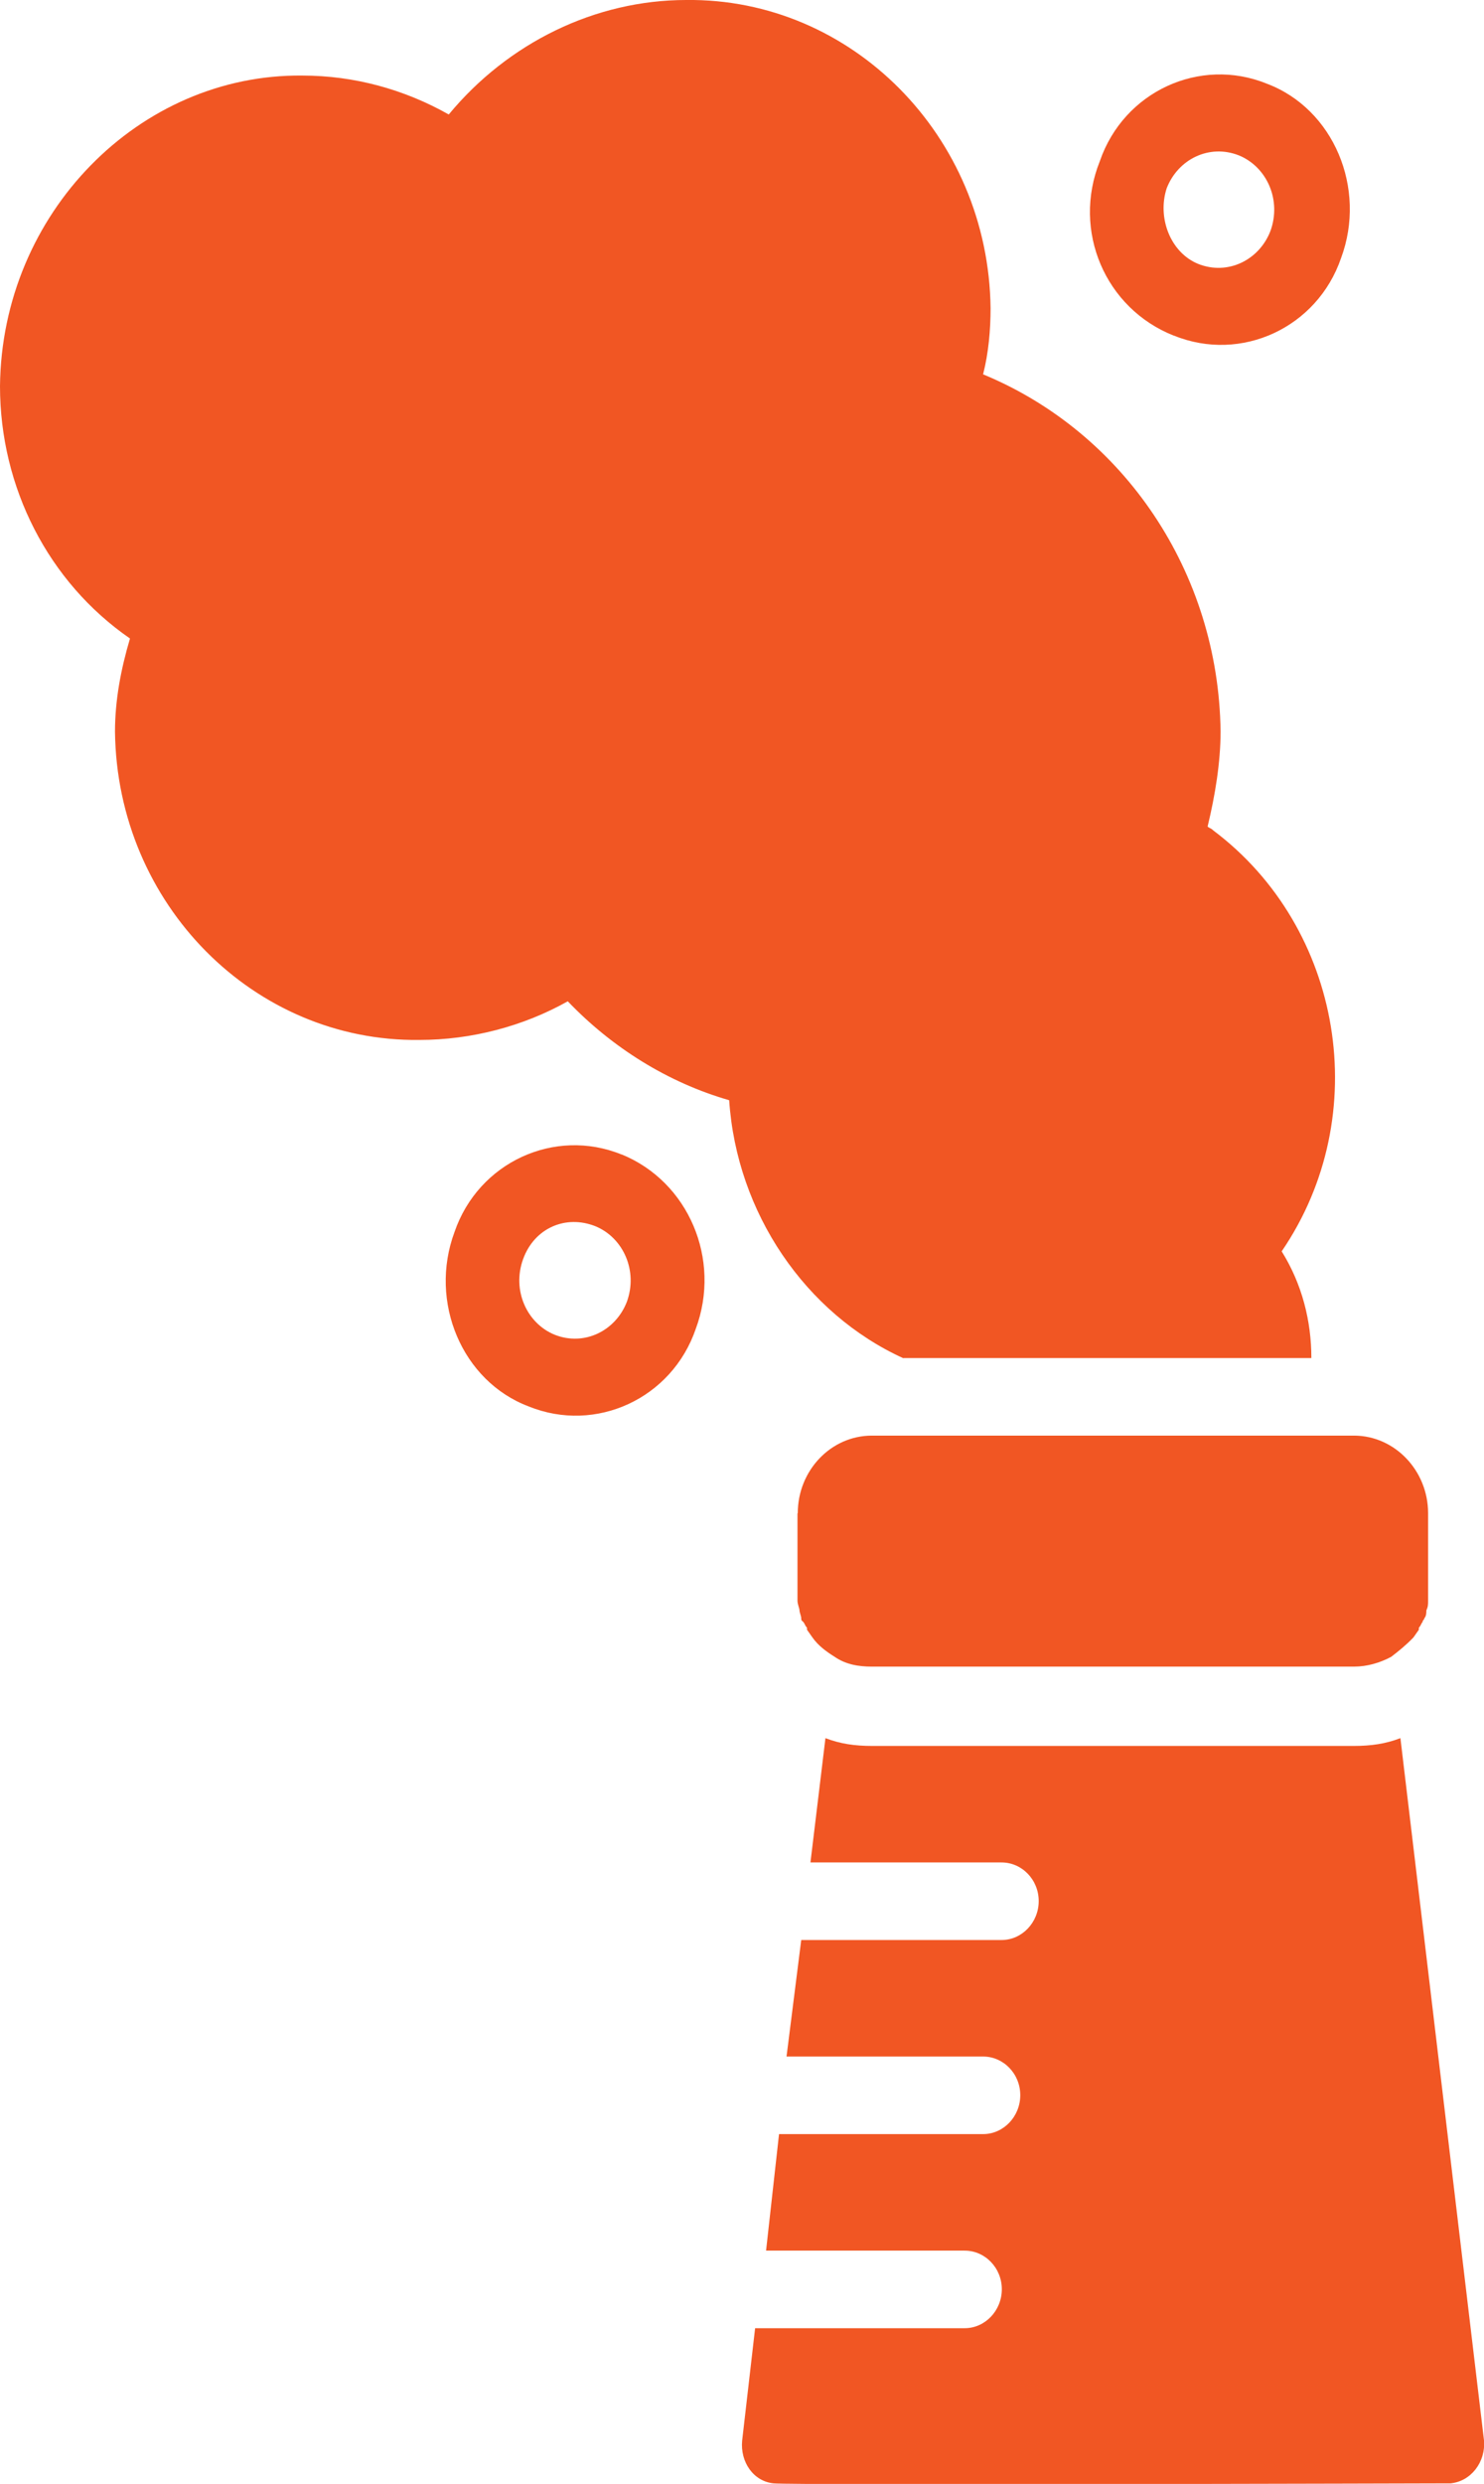
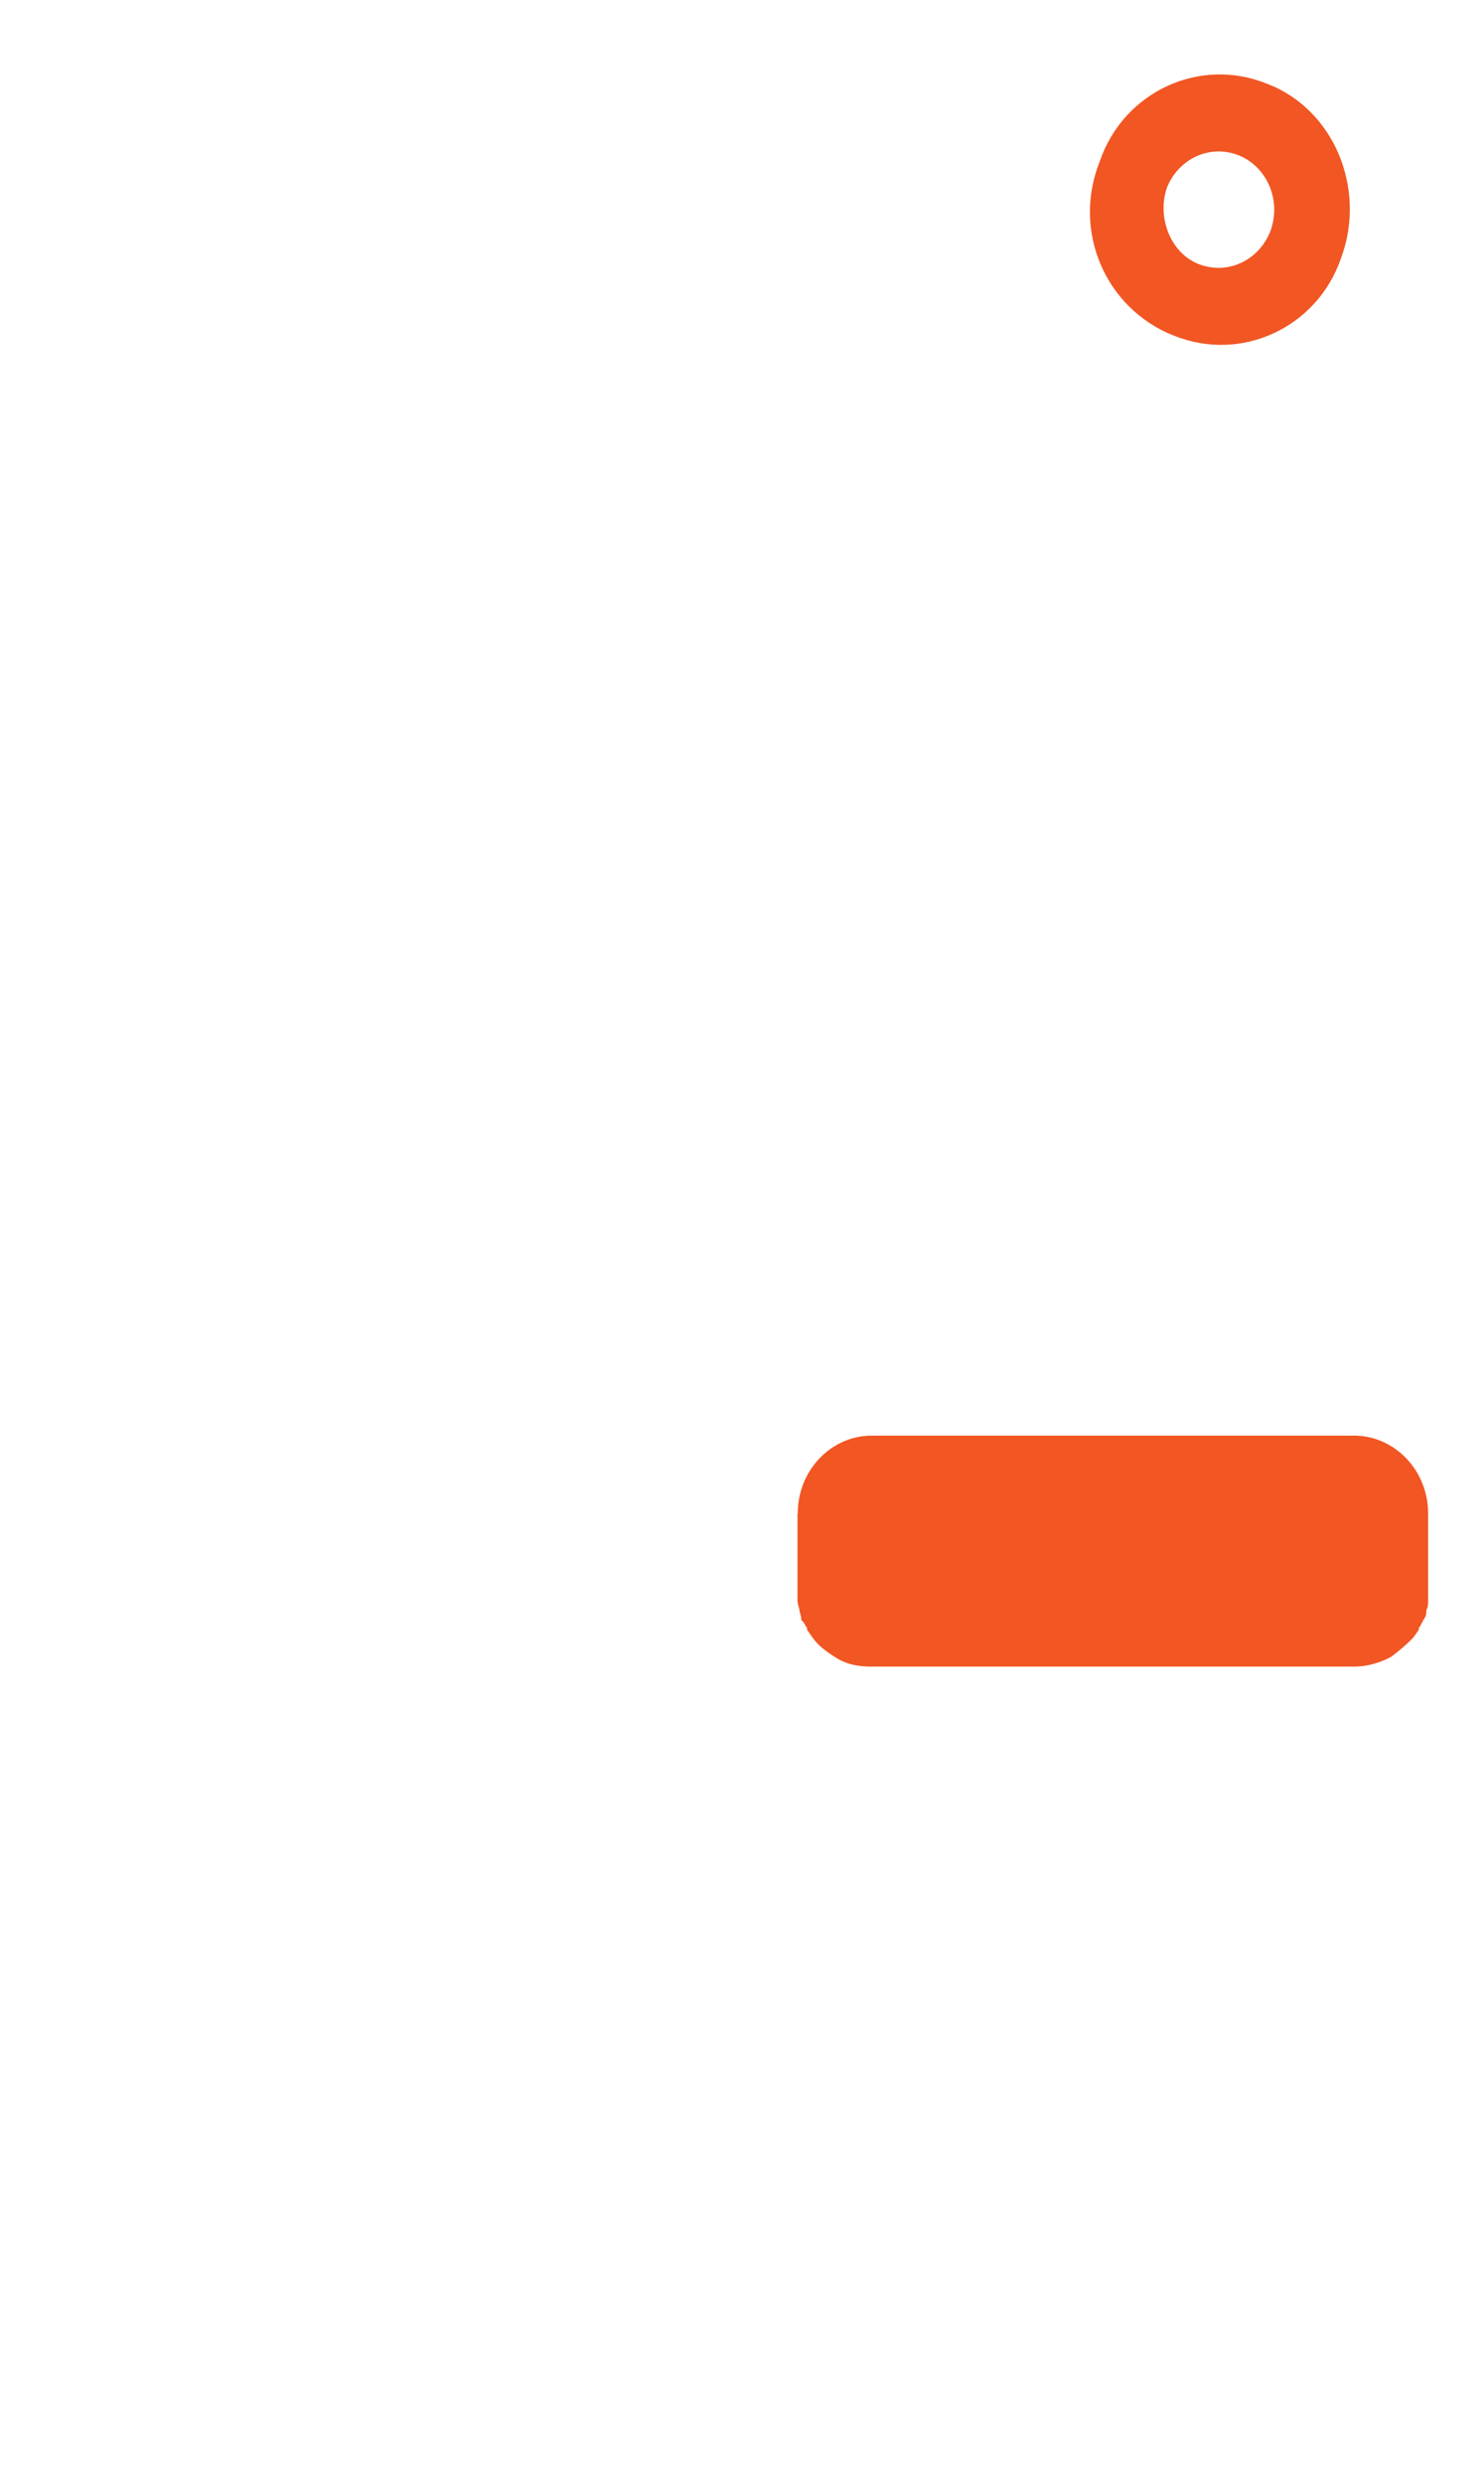
<svg xmlns="http://www.w3.org/2000/svg" id="Layer_2" viewBox="0 0 51.49 86.13">
  <defs>
    <style>.cls-1{fill:#f15623;}</style>
  </defs>
  <g id="Layer_1-2">
-     <path class="cls-1" d="m21.75,45.14c-.39,1.01-1.48,1.55-2.51,1.14-.97-.4-1.48-1.55-1.09-2.62.39-1.08,1.48-1.55,2.51-1.14.97.4,1.48,1.55,1.09,2.62m-.19-5.11c-2.32-.94-4.96.27-5.79,2.69-.9,2.42.26,5.18,2.58,6.05,2.32.94,4.96-.27,5.79-2.69.9-2.42-.26-5.11-2.57-6.05" />
    <path class="cls-1" d="m40.48,6.53c.39-1.01,1.48-1.55,2.51-1.14.97.4,1.48,1.55,1.09,2.62-.39,1.01-1.48,1.55-2.51,1.14-.97-.4-1.42-1.61-1.09-2.62m.26,5.11c2.32.94,4.96-.27,5.79-2.69.9-2.42-.26-5.18-2.58-6.05-2.32-.94-4.96.27-5.79,2.69-.97,2.42.19,5.11,2.57,6.05q-.07,0,0,0" />
    <path class="cls-1" d="m27.67,52.47v3.03c0,.13.07.27.07.34s.06.2.06.27,0,.07.07.13c.06.07.06.13.13.2v.07l.19.27c.19.27.45.47.77.67.39.27.84.34,1.29.34h16.73c.45,0,.9-.13,1.29-.34.26-.2.51-.4.77-.67l.19-.27v-.07c.07-.07.07-.13.13-.2,0-.07.06-.07.06-.13.07-.07.07-.2.07-.27.06-.13.06-.2.06-.34v-3.03c0-1.48-1.16-2.69-2.57-2.69h-16.73c-1.42,0-2.57,1.21-2.57,2.69" />
-     <path class="cls-1" d="m51.49,84.62l-2.9-24.35c-.52.2-1.03.27-1.61.27h-16.73c-.58,0-1.09-.07-1.61-.27l-.52,4.31h6.63c.71,0,1.29.6,1.29,1.34s-.58,1.35-1.29,1.35h-6.95l-.51,4.04h6.82c.71,0,1.29.6,1.29,1.34s-.58,1.35-1.29,1.35h-7.08l-.45,4.04h6.89c.71,0,1.29.6,1.29,1.34s-.58,1.35-1.29,1.35h-7.27l-.45,3.9c-.07.74.39,1.41,1.09,1.48.71.07,22.72,0,23.36,0h.13c.71-.07,1.22-.74,1.16-1.48" />
-     <path class="cls-1" d="m31.34,47.09h14.16c0-1.28-.32-2.56-1.03-3.7,3.22-4.71,2.12-11.23-2.38-14.6-.06-.07-.13-.07-.19-.13.26-1.08.45-2.22.45-3.3-.07-5.51-3.35-10.36-8.24-12.38.19-.74.26-1.55.26-2.29C34.3,4.71,29.54-.07,23.81,0,20.66,0,17.63,1.48,15.57,3.97c-1.54-.87-3.28-1.35-5.08-1.35C4.83,2.56.06,7.4,0,13.39c0,3.5,1.67,6.79,4.51,8.75-.32,1.08-.52,2.15-.52,3.23.07,5.99,4.83,10.76,10.56,10.69,1.8,0,3.6-.47,5.15-1.34,1.54,1.61,3.48,2.82,5.6,3.43.26,3.9,2.64,7.4,6.05,8.95" />
  </g>
</svg>